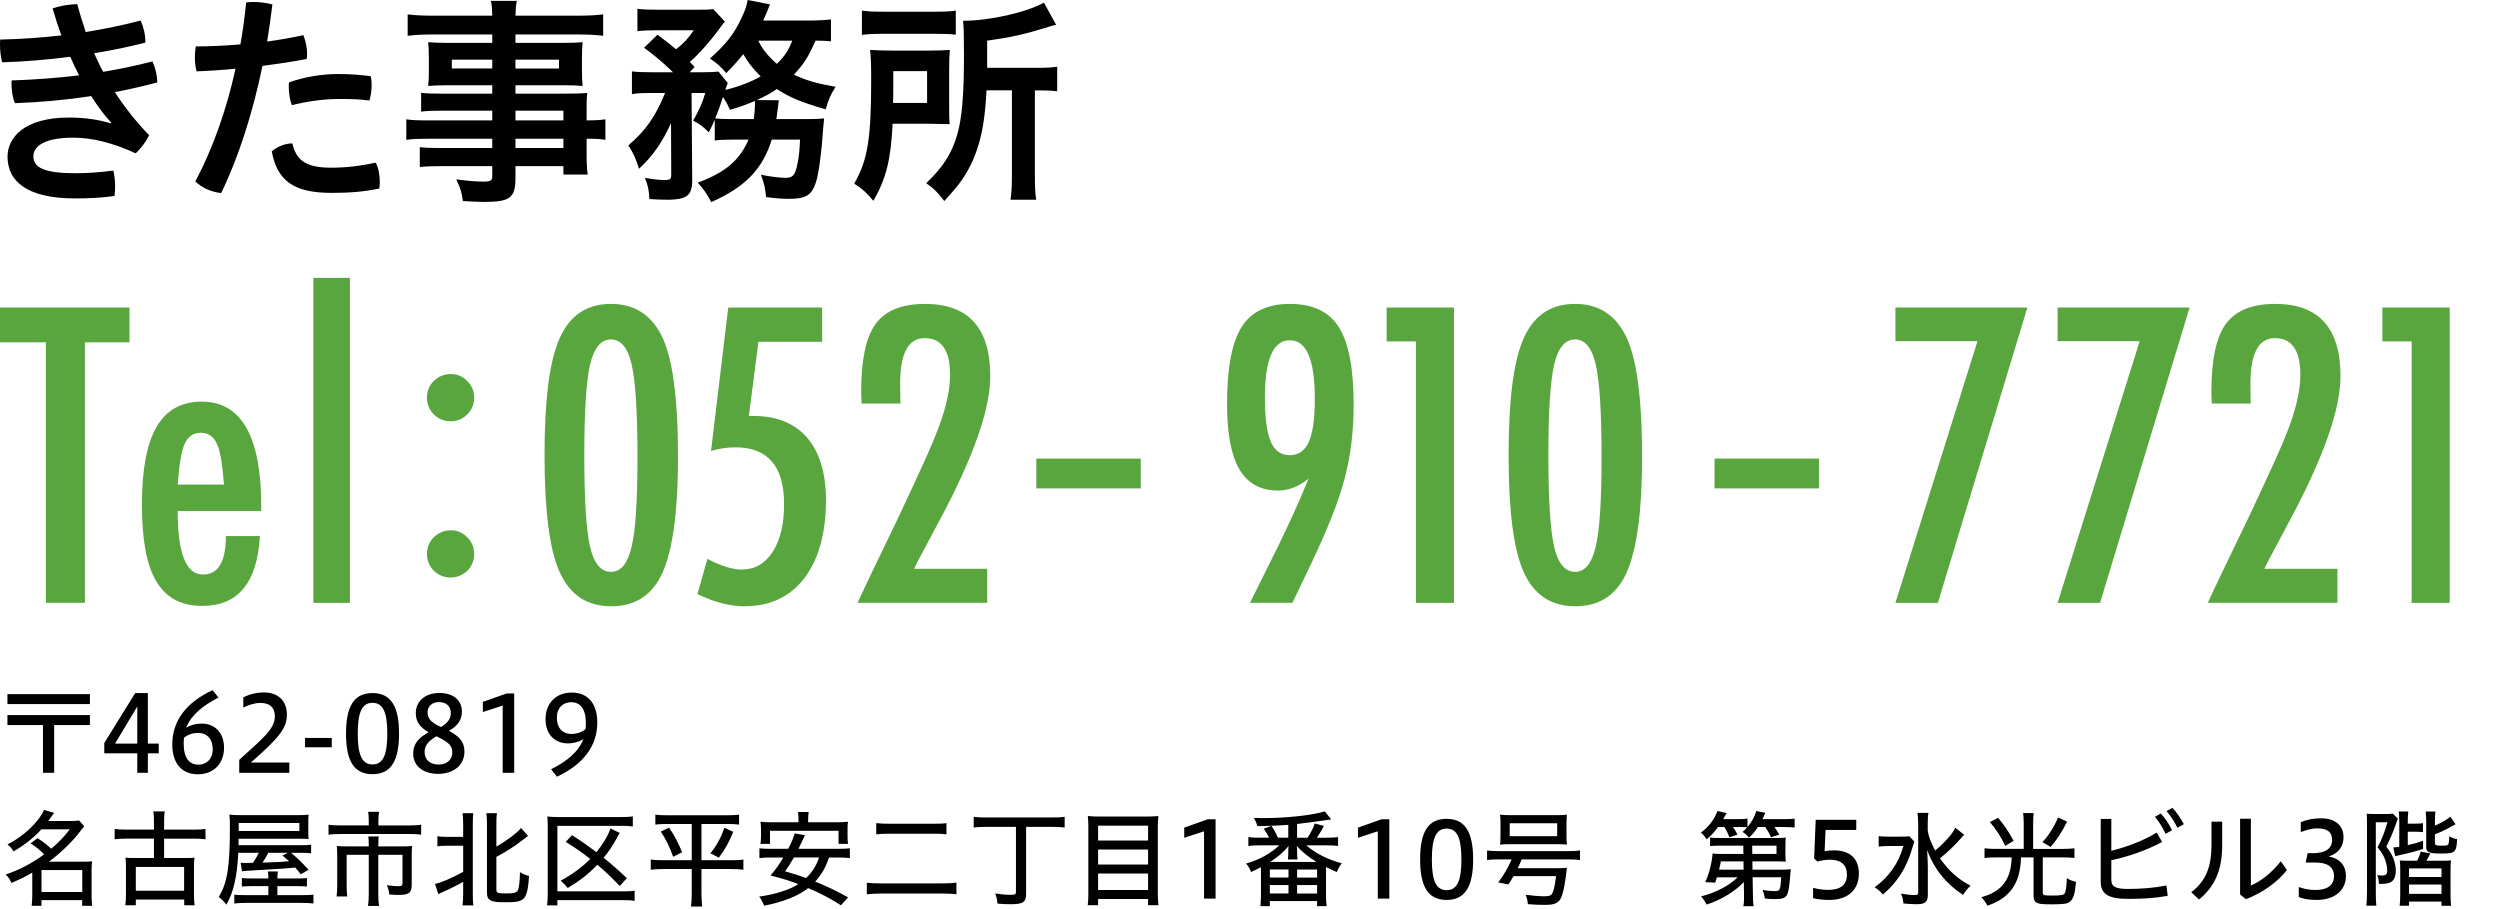
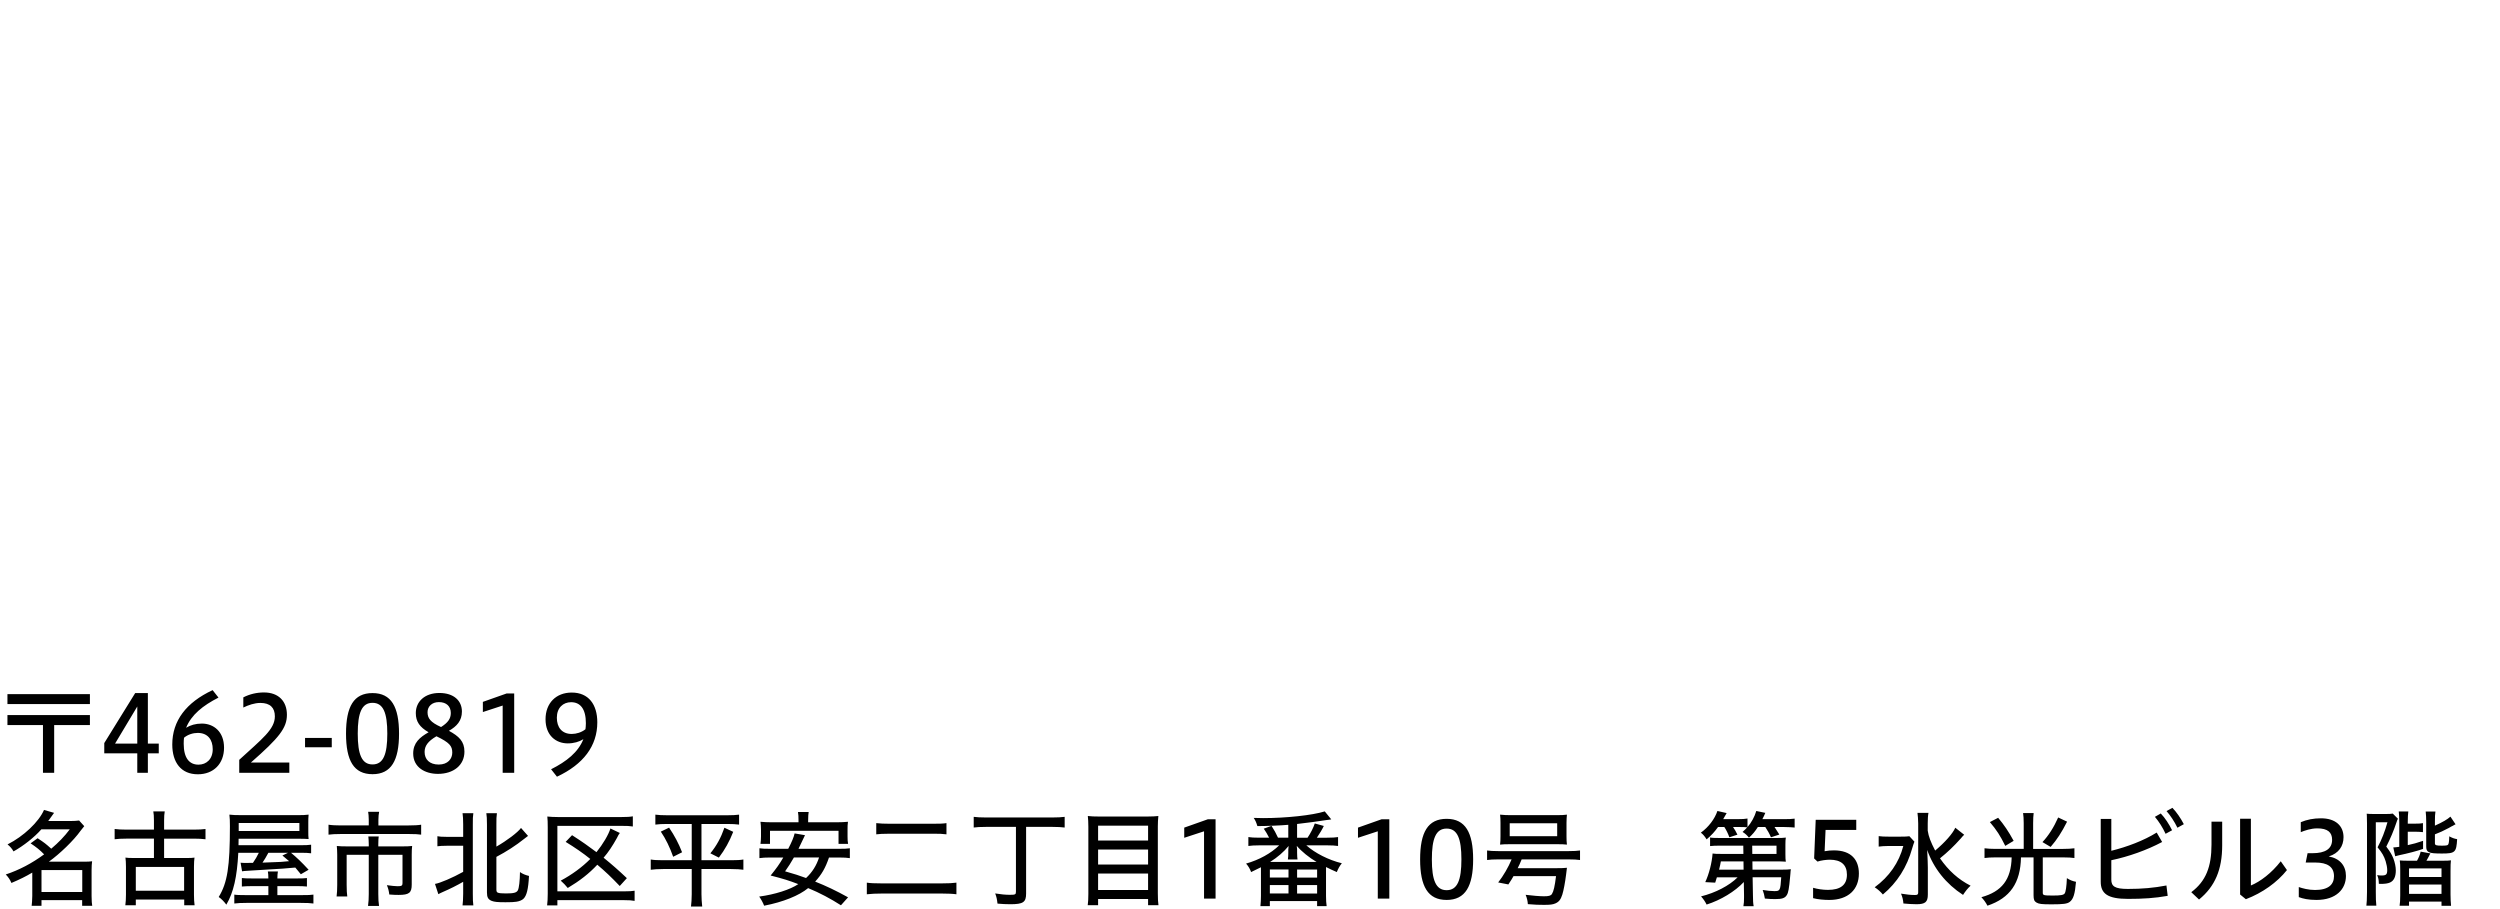
<svg xmlns="http://www.w3.org/2000/svg" width="668" height="243" viewBox="0 0 668 243">
-   <path d="M29.695 32.766c-1.832-2.01-3.602-4.37-5.314-7.087-6.612 1.006-13.636 1.655-20.425 1.89-.59-1.533-.886-3.48-.886-5.254 0-.296 0-.53.06-.826 5.786-.177 12.103-.65 18.004-1.356-.827-1.653-1.653-3.306-2.36-4.963C12.75 15.94 6.67 16.47.59 16.65.177 15.17 0 13.518 0 11.928c0-.474 0-.947.06-1.36 5.372-.117 10.862-.47 16.353-1.12-.886-2.363-1.653-4.724-2.362-7.203 1.83-.65 4.43-1.122 6.614-1.122.65 2.537 1.417 4.958 2.243 7.438 5.018-.825 9.976-1.828 14.64-3.066.77 1.534 1.3 3.717 1.3 5.607v.294c-4.43 1.122-9.033 2.067-13.697 2.836.77 1.653 1.535 3.363 2.42 4.958 4.605-.77 8.797-1.652 13.165-2.774.767 1.652 1.24 3.602 1.3 5.607-3.78 1.004-7.38 1.83-11.335 2.6 2.596 4.013 5.608 7.853 9.15 11.51-.944 1.893-2.067 3.368-3.602 4.844-5.902-2.774-11.63-4.192-16.646-4.192-8.383 0-10.685 2.655-10.685 4.958 0 3.013 2.833 4.547 11.275 4.547 3.07 0 6.494-.238 10.095-.708.294 1.237.473 2.77.473 4.247 0 .888-.06 1.77-.18 2.54-3.422.473-6.73.65-10.507.65-12.987 0-18.062-4.667-18.062-11.158 0-5.022 4.37-10.452 16.41-10.452 4.665 0 8.15.65 11.16 1.538l.115-.18zM65.77.65c.646-.06 1.296-.12 2.005-.12 1.653 0 3.425.238 5.018.65-.413 3.305-.886 6.614-1.416 9.92 3.482-.474 6.788-1.065 9.682-1.715.59 1.476 1.002 3.306 1.002 5.02 0 .474-.06.947-.12 1.358-3.6.707-7.673 1.3-11.805 1.83-2.598 12.514-6.317 24.264-11.04 34.003-2.597-.296-5.076-1.357-6.908-3.13 4.546-8.5 8.265-18.828 10.744-30.105-3.66.355-7.203.59-10.39.708-.354-1.237-.472-2.42-.472-3.66 0-.944.06-1.947.236-3.008 3.422 0 7.614-.177 11.924-.534.65-3.66 1.18-7.438 1.537-11.217zm35.713 48.055c0 .53-.058 1.12-.118 1.652-4.074.885-7.91 1.18-12.75 1.18-10.095 0-14.523-3.19-16-11.1 1.3-1.18 3.543-2.125 5.492-2.125 1.062 4.312 3.305 6.495 10.39 6.495 3.896 0 7.968-.473 11.866-1.356.766 1.3 1.12 3.307 1.12 5.255zM90.267 19.78c3.365 0 6.317.233 8.796.587.177.707.237 1.533.237 2.36 0 1.477-.237 3.014-.59 4.136-2.48-.357-5.018-.415-8.088-.415-4.072 0-8.383.592-12.634 1.652-.53-1.356-.827-3.186-.827-4.9 0-.41 0-.765.06-1.18 4.074-1.476 8.856-2.24 13.047-2.24zM131.533 29.576h-13.696c-2.066 0-3.778.062-5.313.238v-5.02c1.358.177 2.892.234 5.43.234h13.58v-2.24h-12.28c-2.006 0-3.482.057-4.84.176.118-1.18.176-2.42.176-3.897V15.29c0-1.592-.058-2.6-.177-4.013 1.536.115 2.775.177 4.958.177h12.164V9.21h-15.88c-2.834 0-4.665.118-6.73.353V3.836c1.83.238 3.777.357 7.142.357h15.468c-.06-2.068-.12-2.66-.355-3.955h6.906c-.236 1.295-.294 1.83-.354 3.955h16.235c3.422 0 5.312-.12 7.2-.357v5.727c-1.946-.234-4.014-.354-6.787-.354h-16.648v2.244h13.106c2.183 0 3.423-.062 4.84-.177-.118 1.3-.178 2.24-.178 4.012v3.777c0 1.772.06 2.656.177 3.897-1.24-.12-2.77-.177-4.604-.177h-13.34v2.24h12.986c3.424 0 4.603-.057 6.2-.176-.18 1.42-.18 2.245-.18 5.255v2.067c2.48 0 3.897-.12 5.02-.296v5.493c-1.418-.24-2.48-.298-5.02-.298v3.363c0 2.952.06 4.547.296 6.2h-6.494V44.39h-12.81v3.248c0 5.254-1.477 6.318-8.443 6.318-1.357 0-3.72-.12-5.608-.238-.296-2.302-.65-3.482-1.772-5.784 3.188.41 5.313.592 7.38.592 1.77 0 2.244-.296 2.244-1.418V44.39h-13.64c-2.595 0-4.012.062-5.724.238v-5.315c1.593.18 2.54.238 5.548.238h13.815v-2.478h-16.588c-3.308 0-4.9.06-6.376.297v-5.494c1.475.238 2.95.296 6.256.296h16.708v-2.596zM120.73 15.94V18.3h10.803V15.94H120.73zm17 2.363h11.632V15.94h-11.63v2.363zm12.812 13.87v-2.597h-12.81v2.598h12.81zm-12.81 7.38h12.81v-2.478h-12.81v2.48zM195.53 37.31c-2.244 0-3.308.062-4.546.238v-5.55c-.59 1.418-.827 1.83-1.594 3.362-1.596-1.59-2.303-2.125-4.19-3.13 1.415-2.416 2.538-4.838 3.245-7.378h-3.66l.178 23.438c0 1.83-.354 3.07-1.24 3.897-.826.765-2.598 1.18-5.373 1.18-1.297 0-3.07-.058-4.84-.177-.06-2.183-.355-3.544-1.18-5.67 2.36.416 4.073.593 5.193.593 1.536 0 1.832-.234 1.832-1.418l-.06-13.813c-2.243 5.02-4.9 8.855-8.56 12.222-.826-2.717-1.476-4.132-2.834-6.257 4.665-4.017 7.263-7.733 9.8-13.994h-4.072c-2.125 0-3.425.062-4.782.296v-6.082c1.417.177 2.833.238 5.195.238h5.785c-2.773-2.717-5.075-4.604-7.733-6.553l3.602-3.482c3.248 2.48 3.482 2.657 4.958 3.895 1.95-1.533 3.248-2.89 4.724-5.077H175.28c-2.006 0-3.482.062-4.958.238V2.36c1.593.18 2.892.238 5.43.238h9.92c2.948 0 3.658 0 4.897-.177l3.128 3.363c-.236.238-.707.827-1.3 1.653-2.478 3.424-5.843 7.264-8.087 9.094.532.588.71.765 1.3 1.354l-1.3 1.418h3.483c2.01 0 3.13-.062 4.19-.177l2.482 3.067c-.236.473-.355.888-.65 1.83 3.66-.885 6.67-2.064 9.446-3.602-2.007-2.007-3.483-3.836-4.663-5.962-1.477 1.83-2.242 2.718-4.545 5.078-1.3-1.596-2.54-2.714-4.37-3.897 4.31-3.78 6.673-6.79 8.62-11.217.825-1.77 1.12-2.598 1.475-4.428l5.963 1.18c-.12.354-.473 1.123-.826 2.068-.295.707-.53 1.237-1.003 2.244h11.985c2.716 0 4.604-.12 6.138-.296v5.844c-1.356-.115-2.42-.178-4.13-.178-1.89 4.31-3.07 6.2-5.786 9.094 3.423 1.592 6.14 2.36 11.156 3.244-1.417 2.245-1.83 3.248-2.656 6.023-6.316-1.83-9.682-3.187-13.047-5.432-1.594 1.123-2.893 1.83-5.37 2.952l5.902.058-.12.826c0 .24-.06.593-.116 1.005-.06.296-.06.415-.12.888-.116.826-.176 1.3-.293 2.302h8.206c2.537 0 3.48-.062 4.544-.177l-.236 2.48c-.473 6.905-1.18 12.16-1.948 14.58-1.18 3.483-2.656 4.43-7.2 4.43-1.653 0-3.485-.12-6.142-.474-.176-2.303-.473-3.544-1.358-5.965 2.657.533 4.96.825 6.673.825 1.83 0 2.48-.707 3.068-3.66.415-1.886.59-3.658.71-6.552h-7.556c-2.48 7.91-7.026 12.634-16.176 16.707-1.005-2.006-2.01-3.48-3.602-5.196 7.438-2.774 11.216-6.02 13.577-11.51h-4.48l-.002.006zm5.9-5.49c.18-1.595.298-2.95.298-4.37 0-.234 0-.234-.06-.473-2.184.945-3.423 1.42-6.61 2.364-.71-1.537-.946-2.006-1.89-3.424-.77 2.42-1.183 3.602-2.065 5.727 1.12.115 2.183.177 4.78.177h5.548zm1.184-20.96c1.062 2.246 2.716 4.253 4.958 6.2 2.125-2.066 3.012-3.424 4.132-6.2h-9.09zM253.622 28.516c0 2.536 0 3.186.117 4.662-.53 0-2.42-.058-5.61-.12h-9.62c-.474 9.625-1.713 14.64-5.138 20.605-1.77-2.183-3.012-3.247-5.135-4.604 3.6-6.143 4.545-12.046 4.545-27.628 0-3.897-.06-5.965-.296-8.09 1.948.118 3.365.176 6.14.176h9.386c2.658 0 4.015-.058 5.787-.177-.12 1.242-.178 3.015-.178 5.255v9.92zm-23.32-25.683c1.653.238 3.246.296 6.317.296h12.514c3.364 0 4.78-.06 6.257-.297V9.27c-1.475-.18-3.01-.237-6.02-.237h-13.106c-2.716 0-4.31.058-5.962.296V2.832zm17.415 24.68V19.01h-9.032v4.132c0 2.184 0 2.718-.06 4.37h9.092zm15.88-3.368c-.354 7.026-1.122 11.63-2.54 15.82-1.18 3.486-2.83 6.615-5.017 9.447-.886 1.123-1.77 2.126-3.72 4.31-1.594-2.126-2.773-3.364-4.84-4.782 4.487-4.25 6.79-7.852 8.266-12.868 1.297-4.37 1.83-10.804 1.83-21.37 0-5.43-.06-7.264-.237-9.15 7.083 0 16.94-2.245 21.605-4.844l3.248 5.904c-1.005.238-1.418.357-2.657.77-5.962 1.828-9.683 2.654-15.763 3.48v7.26h13.106c2.715 0 3.954-.057 5.606-.29v6.553c-1.535-.18-2.892-.24-5.135-.24h-.825V47.11c0 3.01.058 4.428.354 6.257h-6.85c.235-1.83.354-3.482.354-6.314V24.145h-6.787z" />
-   <path fill="#59A63F" d="M0 82.172h34.598v9.3H22.69v69.605H12.265V91.473H0v-9.3zM60.355 143.24h9.097c-.716 12.44-5.826 18.654-15.332 18.654-2.83 0-5.257-.53-7.283-1.584-2.028-1.057-3.705-2.69-5.034-4.906-1.33-2.217-2.31-5.026-2.938-8.432-.63-3.406-.945-7.464-.945-12.164 0-9.334 1.303-16.252 3.91-20.748 2.605-4.498 6.634-6.746 12.085-6.746 10.595 0 15.894 9.334 15.894 28.006v1.227H47.476c0 11.312 2.25 16.967 6.746 16.967 4.088 0 6.132-3.424 6.132-10.273zm-.51-13.746c-.41-5.553-1.042-9.198-1.892-10.938-.887-1.94-2.318-2.912-4.293-2.912-2.01 0-3.442.972-4.293 2.912-.853 1.737-1.482 5.385-1.89 10.938h12.367zM83.73 74.25h9.76v86.827h-9.76V74.25zM120.516 99.94c1.668 0 3.118.632 4.344 1.892 1.227 1.227 1.84 2.69 1.84 4.395 0 1.77-.613 3.27-1.84 4.498-1.226 1.23-2.708 1.84-4.446 1.84-1.772 0-3.27-.61-4.498-1.84-1.226-1.26-1.84-2.76-1.84-4.498 0-1.77.614-3.252 1.84-4.443 1.26-1.23 2.793-1.843 4.6-1.843zm0 41.753c1.668 0 3.118.632 4.344 1.896 1.227 1.233 1.84 2.72 1.84 4.466 0 1.743-.613 3.232-1.84 4.463-1.296 1.195-2.778 1.796-4.446 1.796-.887 0-1.712-.164-2.48-.485-.766-.324-1.44-.77-2.018-1.335-.58-.565-1.03-1.23-1.354-2-.325-.77-.485-1.6-.485-2.49 0-1.743.613-3.23 1.84-4.464 1.26-1.23 2.792-1.847 4.6-1.847zM181.167 122.236c0 14.176-1.363 24.396-4.09 30.664-2.69 6.062-7.274 9.097-13.746 9.097-6.473 0-11.072-3.048-13.797-9.147-2.692-5.93-4.037-16.336-4.037-31.226s1.345-25.296 4.037-31.226c2.69-6.133 7.273-9.197 13.747-9.197 5.996 0 10.425 2.69 13.288 8.075 3.066 5.69 4.6 16.678 4.6 32.96zm-10.834 0c0-11.926-.51-20.168-1.528-24.733-1.02-4.53-2.87-6.797-5.55-6.797-2.683 0-4.548 2.248-5.602 6.745-1.02 4.5-1.528 12.59-1.528 24.276 0 11.684.51 19.795 1.528 24.325 1.053 4.497 2.918 6.745 5.602 6.745 2.648 0 4.48-2.23 5.5-6.692 1.052-4.26 1.578-12.212 1.578-23.867zM194.585 82.172h25.093v9.148h-17.02l-2.554 19.826h1.277c3.1 0 5.853.494 8.255 1.482 2.402.99 4.42 2.436 6.056 4.344 1.637 1.91 2.88 4.26 3.73 7.053s1.28 5.98 1.28 9.56c0 8.856-1.927 15.823-5.776 20.9-3.852 5.01-9.2 7.513-16.047 7.513-3.852 0-8.023-1.092-12.52-3.27l2.656-9.403c3.645 1.908 6.695 2.86 9.148 2.86 3.476 0 6.235-1.564 8.28-4.702 2.043-3.168 3.065-7.428 3.065-12.774 0-10.12-4.344-15.18-13.032-15.18-2.146 0-4.31.324-6.49.972l4.602-38.33zM240.63 107.826h-10.425l-.102-3.117c0-8.62 1.294-14.687 3.884-18.192 2.622-3.545 7.018-5.314 13.185-5.314 11.617 0 17.427 6.44 17.427 19.314 0 8.688-4.345 21.21-13.032 37.562l-6.286 11.805-.307.613c-.172.34-.41.836-.716 1.482h19.52v9.097h-34.648c.58-1.296 1.79-3.866 3.63-7.718 1.84-3.854 4.343-9.046 7.512-15.587 2.69-5.726 4.938-10.58 6.745-14.564 1.805-3.987 3.168-7.26 4.088-9.813 1.84-5.108 2.76-9.52 2.76-13.234 0-6.54-2.268-9.81-6.797-9.81-4.36 0-6.54 4.054-6.54 12.16l.05 4.496.05.816zM276.906 122.53h27.903v7.972h-27.904v-7.973z" />
  <g fill="#59A63F">
-     <path d="M345.338 161.077h-11.345l7.614-15.33c1.36-2.794 2.716-5.667 4.062-8.612 1.345-2.945 2.664-6.02 3.96-9.225-2.625 2.113-5.333 3.168-8.126 3.168-4.668 0-8.108-1.883-10.323-5.646-2.214-3.763-3.32-9.615-3.32-17.555 0-9.538 1.294-16.372 3.884-20.49 2.588-4.12 6.9-6.186 12.93-6.186 6.1 0 10.458 2.077 13.083 6.235 2.622 4.156 3.936 11.07 3.936 20.748 0 7.152-.816 13.766-2.453 19.828-.783 2.998-1.908 6.345-3.37 10.044-1.468 3.695-3.29 7.844-5.47 12.44l-4.142 8.64-.92 1.943zm5.98-54.58c0-10.394-2.232-15.586-6.694-15.586-4.43 0-6.644 5.13-6.644 15.383 0 5.385.518 9.282 1.56 11.703 1.036 2.42 2.73 3.628 5.084 3.628 2.35 0 4.054-1.2 5.11-3.603 1.054-2.4 1.584-6.24 1.584-11.523zM370.514 82.172h17.988v78.905h-10.17v-69.86h-7.818v-9.045zM438.77 122.236c0 14.176-1.362 24.396-4.09 30.664-2.69 6.062-7.272 9.097-13.746 9.097-6.475 0-11.074-3.048-13.8-9.147-2.69-5.93-4.036-16.336-4.036-31.226s1.346-25.296 4.037-31.226c2.69-6.133 7.273-9.197 13.747-9.197 5.996 0 10.426 2.69 13.287 8.075 3.066 5.69 4.6 16.678 4.6 32.96zm-10.835 0c0-11.926-.51-20.168-1.525-24.733-1.02-4.53-2.87-6.797-5.552-6.797-2.684 0-4.55 2.248-5.603 6.745-1.02 4.5-1.526 12.59-1.526 24.276 0 11.684.507 19.795 1.525 24.325 1.054 4.497 2.92 6.745 5.603 6.745 2.647 0 4.48-2.23 5.498-6.692 1.052-4.26 1.58-12.212 1.58-23.867z" />
-   </g>
-   <path fill="#59A63F" d="M458.124 122.53h27.903v7.972h-27.903v-7.973z" />
+     </g>
  <g fill="#59A63F">
-     <path d="M506.457 82.172h35.262l-23.917 78.905h-11.346l21.924-69.91h-21.923V82.17zM549.794 82.172h35.263l-23.917 78.905h-11.346l21.925-69.91h-21.926V82.17zM601.41 107.826h-10.424l-.104-3.117c0-8.62 1.295-14.687 3.886-18.192 2.622-3.545 7.018-5.314 13.186-5.314 11.617 0 17.427 6.44 17.427 19.314 0 8.688-4.344 21.21-13.03 37.562l-6.284 11.805c-.035.07-.14.274-.31.613-.17.34-.407.836-.715 1.482h19.522v9.097h-34.647c.578-1.296 1.788-3.866 3.628-7.718 1.84-3.854 4.344-9.046 7.514-15.587 2.69-5.726 4.938-10.58 6.745-14.564 1.806-3.987 3.17-7.26 4.09-9.813 1.84-5.108 2.76-9.52 2.76-13.234 0-6.54-2.27-9.81-6.798-9.81-4.36 0-6.54 4.054-6.54 12.16l.05 4.496.047.816zM636.573 82.172h17.99v78.905h-10.17v-69.86h-7.82v-9.045z" />
-   </g>
+     </g>
  <g>
    <path d="M24.024 185.472v2.66H1.988v-2.66h22.036zm-22.036 8.26v-2.66h22.036v2.66h-9.548V206.5H11.48v-12.768H1.988zM36.68 206.5v-5.208h-8.82v-2.744l8.26-13.355h3.388v13.496h2.912v2.603h-2.912v5.208H36.68zm0-7.812v-9.912l-5.936 9.912h5.936zM58.38 186.396c-4.172 2.128-7.252 4.592-8.652 8.063 1.148-.7 2.548-1.12 4.2-1.12 3.136 0 5.936 2.127 5.936 6.44 0 4.283-2.8 7.11-7 7.11-4.508 0-6.832-3.19-6.832-7.95 0-6.33 3.696-11.23 10.78-14.533l1.568 1.99zm-9.296 12.32c0 3.81 1.484 5.6 3.948 5.6 2.128 0 3.808-1.483 3.808-4.115 0-2.547-1.316-4.367-4.004-4.367-1.232 0-2.632.42-3.668 1.288-.056.476-.084.952-.084 1.596zM63.923 206.5v-3.472c6.132-5.628 9.52-8.148 9.52-11.62 0-2.296-1.26-3.584-3.864-3.584-1.597 0-3.165.56-4.565 1.23v-2.715c1.736-.897 3.64-1.316 5.516-1.316 3.95 0 6.133 2.407 6.133 5.964 0 3.5-2.016 6.104-9.632 12.768h10.277v2.744H63.923zM81.507 197.176h7.14v2.492h-7.14v-2.492zM106.623 196.028c0 7.14-2.072 10.836-7.083 10.836-5.012 0-7.084-3.612-7.084-10.836 0-7.252 2.072-10.836 7.084-10.836 5.01 0 7.083 3.668 7.083 10.836zm-11.032 0c0 5.544 1.065 8.23 3.95 8.23 2.883 0 3.947-2.687 3.947-8.23s-1.064-8.232-3.948-8.232c-2.885 0-3.95 2.688-3.95 8.232zM111.103 190.54c0-3.108 2.436-5.376 6.3-5.376 3.892 0 6.02 2.1 6.02 4.956 0 2.492-1.4 3.976-3.472 5.152 2.66 1.456 4.145 2.8 4.145 5.57 0 3.613-2.912 5.938-7.084 5.938-3.387 0-6.607-1.708-6.607-5.433 0-2.855 1.736-4.34 4.116-5.684-2.38-1.37-3.417-2.855-3.417-5.123zm2.352 10.388c0 1.96 1.288 3.36 3.78 3.36 2.436 0 3.612-1.54 3.612-3.192 0-1.792-.756-2.688-4.228-4.367-2.298 1.342-3.165 2.602-3.165 4.198zm7-10.416c0-1.764-1.148-2.912-3.192-2.912-1.876 0-3.024 1.204-3.024 2.688 0 1.596.727 2.688 3.61 3.976 1.793-1.148 2.605-2.184 2.605-3.752zM134.314 206.5v-17.976l-5.292 1.735v-2.717l6.328-2.24h2.044V206.5h-3.08zM147.25 205.548c4.172-2.1 7.252-4.563 8.624-8.036-1.12.7-2.548 1.12-4.172 1.12-3.164 0-5.936-2.128-5.936-6.44 0-4.31 2.8-7.14 7-7.14 4.508 0 6.832 3.192 6.832 7.952 0 6.328-3.724 11.23-10.78 14.532l-1.568-1.988zm9.296-12.32c0-3.808-1.484-5.6-3.948-5.6-2.128 0-3.808 1.484-3.808 4.145 0 2.548 1.316 4.34 3.976 4.34 1.232 0 2.632-.42 3.668-1.26.056-.45.112-.953.112-1.624zM10.052 223.972c1.96 1.316 2.072 1.4 3.64 2.8 1.932-1.624 3.556-3.304 4.956-5.18H11.06c-1.904 2.156-4.76 4.396-7.448 5.908-.364-.672-.868-1.288-1.596-1.876 4.256-2.128 8.372-6.02 9.744-9.212l2.688.783c-.728 1.036-.952 1.372-1.568 2.185h5.796c1.036 0 1.904-.057 2.464-.14l1.372 1.512c-.336.392-.336.42-.98 1.23-1.848 2.605-5.572 6.19-8.484 8.262h9.38c1.092 0 1.54-.028 2.184-.112-.084.532-.14 1.456-.14 2.38v6.916c.028 1.344.056 2.072.168 2.604h-2.688v-1.512H11.088v1.512H8.456c.084-.672.14-1.4.168-2.632v-6.244c-1.736 1.036-3.276 1.792-5.572 2.772-.364-.868-.812-1.54-1.512-2.27 3.556-1.175 7.028-2.994 10.248-5.375-1.176-1.203-2.016-1.876-3.612-2.94l1.876-1.37zm1.036 14.364H21.98v-5.853H11.088v5.853zM41.132 219.268c0-1.204-.056-1.82-.168-2.464h3.052c-.112.616-.168 1.4-.168 2.464v2.408H51.8c1.176 0 2.408-.056 3.108-.168v2.744c-.728-.112-2.044-.168-3.108-.168h-7.952v5.18h5.824c1.232 0 1.736-.028 2.296-.112-.084.56-.14 1.484-.14 2.437v7.475c0 1.008.056 2.185.168 2.828h-2.772v-1.54H36.288v1.54h-2.8c.112-.756.168-1.792.168-2.828v-7.476c0-1.093-.056-1.793-.14-2.438.56.084 1.12.112 2.296.112h5.32v-5.18H33.74c-1.12 0-2.436.056-3.108.168v-2.744c.7.112 1.932.168 3.108.168h7.392v-2.408zM36.288 238h12.908v-6.356H36.288V238zM63.672 227.863c-.336 6.47-1.26 10.557-3.192 13.86-.672-.896-1.372-1.596-2.044-2.044 2.324-3.78 2.996-8.093 2.996-18.93 0-1.37-.028-2.21-.14-3.08.812.113 1.82.14 3.472.14H79.52c1.288 0 2.156-.026 2.94-.14-.084.925-.084 1.205-.084 2.073v2.575c0 .812 0 1.177.084 1.876-.868-.056-1.372-.084-2.856-.084H63.756c0 .477 0 1.064-.028 1.736h16.24c1.708 0 2.436-.028 3.164-.14v2.296c-.728-.112-1.484-.14-2.996-.14h-2.38c1.512 1.26 2.8 2.464 4.704 4.535l-2.072 1.204c-.756-.895-.84-1.007-1.484-1.79-3.08.28-3.78.335-6.916.503l-5.488.336c-1.288.083-1.428.083-1.82.167l-.392-2.296c.588.058.672.058 1.036.058h.252l2.016-.028c.616-.896 1.12-1.736 1.568-2.688h-5.488zm15.568 6.86c1.596 0 2.156-.027 2.772-.11v2.268c-.7-.083-1.652-.11-2.8-.11h-5.096v2.407h6.272c1.96 0 2.66-.028 3.36-.14v2.38c-.756-.112-1.68-.168-3.612-.168H66.024c-1.428 0-2.688.055-3.416.167v-2.38c.532.11 1.512.14 3.22.14h5.88v-2.408H67.48c-1.176 0-2.24.055-2.856.11v-2.268c.7.084 1.26.112 2.884.112h4.2c0-.896-.056-1.4-.14-1.876h2.688c-.084.532-.14 1.008-.14 1.876h5.124zm.756-12.683v-2.128H63.784v2.128h16.212zm-8.288 5.823c-.588 1.12-1.036 1.85-1.568 2.633 2.38-.084 4.004-.14 4.928-.196 1.512-.112 1.54-.14 2.184-.196-.532-.476-.84-.728-1.792-1.512l1.512-.73h-5.264zM98.532 219.07c0-.866-.084-1.79-.168-2.154h2.94c-.112.504-.196 1.344-.196 2.155v1.485h8.092c1.372 0 2.576-.056 3.332-.196v2.66c-.7-.113-1.624-.17-3.248-.17H91.028c-1.176 0-2.576.057-3.248.17v-2.66c.84.14 2.016.195 3.304.195h7.448v-1.484zm0 6.497c0-.812-.056-1.483-.112-2.07h2.772c-.056.335-.112 1.062-.112 2.1v.56h6.412c1.148 0 1.932-.028 2.632-.112-.084.616-.112 1.372-.112 2.323v7.98c0 2.212-.7 2.77-3.5 2.77-.812 0-1.064 0-2.492-.11-.14-1.036-.252-1.512-.644-2.492 1.232.168 2.24.28 2.828.28 1.092 0 1.344-.14 1.344-.812v-7.588h-6.468v10.472c0 1.288.056 2.297.196 3.192h-2.94c.14-.98.196-1.96.196-3.192v-10.472h-5.908v8.036c0 1.428.056 2.324.168 3.108h-2.856c.112-.84.168-1.904.168-3.108v-8.064c0-.783-.056-1.707-.112-2.323.7.084 1.624.11 2.744.11h5.796v-.588zM119.392 225.987c-1.232 0-1.848.057-2.52.14v-2.687c.56.112 1.204.168 2.52.168h4.368v-3.304c0-1.316-.056-2.324-.168-3.024h2.884c-.112.673-.168 1.708-.14 3.024v18.48c0 1.428.028 2.436.14 3.136h-2.884c.112-.7.14-1.736.168-3.164v-3.137c-1.652.95-3.472 1.876-5.488 2.743-.364.168-.868.393-1.148.56l-.896-2.743c1.26-.168 4.788-1.68 7.532-3.22v-6.973h-4.368zm13.244 11.704c0 .505.112.73.42.84.336.142 1.064.197 2.128.197 2.1 0 2.828-.196 3.192-.84.308-.616.532-2.492.56-4.872.728.504 1.4.784 2.408 1.036-.168 3.473-.616 5.32-1.512 6.133-.364.336-1.064.644-1.848.756-.588.11-1.484.14-2.912.14-2.128 0-2.968-.084-3.696-.364-.952-.393-1.26-.952-1.26-2.24v-18.172c0-1.456-.056-2.324-.168-3.024h2.828c-.112.784-.168 1.736-.14 3.024v5.908c2.772-1.568 5.74-3.81 6.58-4.984l1.876 2.128c-.252.168-.476.336-.952.73-2.352 1.875-4.844 3.47-7.504 4.87v8.735zM169.568 240.716c-.728-.14-1.456-.196-2.884-.196h-17.752v1.4h-2.744c.112-.952.168-1.82.168-3.108V221.06c0-1.176-.028-2.184-.112-2.884.7.084 1.848.14 2.94.14h16.772c1.512 0 2.408-.056 3.136-.195v2.717c-.868-.14-1.596-.168-3.108-.168h-17.052v17.5h17.724c1.512 0 2.268-.058 2.912-.17v2.716zm-3.976-3.977c-2.296-2.408-3.836-3.864-5.992-5.685-2.184 2.352-4.704 4.312-7.896 6.216-.476-.615-1.26-1.427-1.876-1.96 2.94-1.567 5.74-3.61 7.896-5.795-1.904-1.54-4.144-3.08-6.58-4.563l1.708-1.792c2.912 1.876 4.228 2.827 6.524 4.535 1.708-2.1 3.248-4.704 3.724-6.327l2.52 1.203c-.168.226-.308.45-.364.533-.056.112-.224.42-.448.868-1.12 2.017-2.24 3.725-3.528 5.21 2.212 1.79 4.032 3.387 6.216 5.46l-1.904 2.1zM178.276 220.164c-1.316 0-2.352.056-3.164.168v-2.66c.784.112 1.82.168 3.22.168h15.932c1.4 0 2.436-.056 3.22-.168v2.66c-.756-.112-1.932-.168-3.164-.168h-6.888v9.688h8.064c1.344 0 2.436-.056 3.136-.196v2.744c-.672-.11-1.792-.195-3.276-.195h-7.924v6.72c0 .98.084 2.408.196 3.304h-2.996c.112-.897.196-2.045.196-3.305v-6.72h-7.644c-1.316 0-2.52.084-3.304.195v-2.744c.784.14 1.708.196 3.248.196h7.7v-9.688h-6.552zm.504.98c1.428 2.1 2.576 4.256 3.472 6.58l-2.38 1.204c-.896-2.548-1.988-4.788-3.304-6.72l2.212-1.064zm17.136 1.12c-1.008 2.576-2.24 4.788-3.836 6.888l-2.268-1.147c1.652-2.017 2.828-4.172 3.752-6.832l2.352 1.09zM221.508 229.124c-.952 2.8-1.96 4.535-3.696 6.44 2.856 1.12 5.712 2.49 8.792 4.2l-1.904 2.127c-2.716-1.735-5.628-3.303-8.764-4.59-2.408 1.987-6.664 3.723-11.76 4.703-.28-.756-.812-1.736-1.316-2.437 4.2-.56 8.316-1.876 10.444-3.332-2.66-1.008-3.808-1.372-7.392-2.296 1.568-1.932 2.38-3.08 3.388-4.815h-3.472c-1.232 0-2.212.056-2.912.168v-2.63c.7.11 1.428.14 2.912.14h4.788c.952-1.82 1.512-3.193 1.708-4.117l2.772.477c-.252.56-.448.98-1.736 3.64h10.808c1.428 0 2.212-.028 2.912-.14v2.632c-.756-.112-1.54-.168-2.912-.168h-2.66zm-8.148-9.97c0-.923-.028-1.566-.14-2.183h2.856c-.084.45-.14 1.233-.14 2.157v.588h7.56c1.176 0 2.296-.056 3.08-.14-.084.56-.14 1.483-.112 2.1v1.848c0 .672.028 1.456.14 1.96h-2.548v-3.5h-18.312v3.5h-2.548c.084-.504.14-1.288.14-1.987v-1.82c0-.7-.056-1.596-.14-2.1.784.084 1.932.14 3.08.14h7.084v-.56zm-1.232 9.97c-.924 1.596-1.316 2.212-2.352 3.695 2.464.7 3.892 1.147 5.6 1.79 1.68-1.566 2.8-3.387 3.472-5.486h-6.72zM255.556 238.95c-1.008-.14-2.408-.194-3.836-.194h-16.156c-1.372 0-2.828.056-3.948.195v-3.106c.896.14 2.044.196 3.892.196h16.156c1.764 0 2.828-.057 3.892-.196v3.107zm-21.42-19.01c.924.11 2.156.167 3.668.167h11.368c1.82 0 2.8-.027 3.724-.168v2.995c-1.064-.14-1.876-.168-3.724-.168h-11.34c-2.072.028-2.856.056-3.696.168v-2.996zM263.396 220.947c-1.568 0-2.268.057-3.22.168v-2.855c.812.112 1.876.168 3.192.168h17.892c1.316 0 2.352-.056 3.22-.168v2.855c-.896-.11-1.792-.168-3.22-.168h-7.084v17.81c0 2.323-.784 2.854-4.228 2.854-1.176 0-2.184-.055-3.416-.167-.14-1.23-.252-1.735-.616-2.716 1.512.252 2.8.364 3.92.364 1.456 0 1.624-.083 1.624-.84v-17.304h-8.064zM306.6 218.176c1.288 0 2.184-.056 2.912-.14-.084.84-.14 1.792-.14 2.716V238.7c0 1.428.056 2.38.168 3.163h-2.772v-1.65h-13.356v1.65h-2.772c.112-.756.168-1.708.168-2.996V220.89c0-1.09-.056-2.1-.14-2.854.84.11 1.764.14 2.996.14H306.6zm.168 6.412v-3.977h-13.356v3.978h13.356zM293.412 231h13.356v-4.004h-13.356V231zm0 6.804h13.356v-4.396h-13.356v4.396zM321.72 240.1v-17.976l-5.292 1.735v-2.717l6.328-2.24h2.044V240.1h-3.08zM354.62 223.832c1.315 0 2.352-.057 2.91-.168v2.38c-.727-.112-1.68-.168-2.91-.168h-5.572c2.324 2.07 5.937 3.92 9.492 4.788-.59.728-.98 1.428-1.345 2.352-1.176-.504-1.764-.784-2.883-1.344V239.372c0 1.092.055 2.044.168 2.743h-2.55v-1.344h-12.626v1.345h-2.52c.083-.644.14-1.903.14-2.743v-6.692-.952c-.868.448-1.4.7-2.633 1.288-.25-.784-.755-1.624-1.343-2.268 3.472-.98 6.636-2.717 8.848-4.872h-5.32c-1.204 0-2.21.056-2.912.168v-2.38c.588.11 1.652.168 2.913.168h2.63c-.446-.896-.95-1.736-1.427-2.408l2.07-.756c.73 1.147 1.177 1.932 1.737 3.164h2.744v-3.444c-1.68.168-6.44.364-8.26.336-.308-1.008-.504-1.456-.98-2.184 1.204.027 1.793.056 2.493.056 6.188 0 13.188-.756 16.492-1.792l1.735 2.128c-.168.028-.252.056-.308.056l-.393.057c-.112 0-.337.027-.673.084-2.268.363-4.872.7-7.756 1.035v3.668h2.8c.785-1.148 1.514-2.576 1.934-3.81l2.408.673c-.42.896-1.064 1.96-1.85 3.137h2.748zm-15.315 10.64h4.983v-2.156h-4.983v2.156zm0 4.256h4.983v-2.24h-4.983v2.24zm12.46-8.428c-1.96-1.148-4.005-2.8-5.265-4.284l.027.42.057.336v1.065c0 .756.057 1.596.11 1.82h-2.574c.084-.56.112-1.148.112-1.793v-.812c0-.28.027-.477.084-1.008-1.205 1.512-3.024 3.08-4.928 4.256h12.376zm-5.18 4.2h5.347v-2.156h-5.348v2.156zm0 4.256h5.347v-2.27h-5.348v2.27zM368.145 240.1v-17.976l-5.293 1.735v-2.717l6.328-2.24h2.045V240.1h-3.08zM393.623 229.628c0 7.14-2.07 10.836-7.083 10.836s-7.084-3.612-7.084-10.836c0-7.252 2.07-10.836 7.084-10.836 5.012 0 7.083 3.668 7.083 10.836zm-11.03 0c0 5.544 1.063 8.23 3.947 8.23s3.948-2.687 3.948-8.23-1.064-8.232-3.948-8.232-3.948 2.688-3.948 8.232zM400.37 229.628c-1.315 0-2.35.056-3.022.168v-2.548c.588.11 1.82.168 3.05.168h18.706c1.26 0 2.49-.057 3.08-.168v2.548c-.7-.112-1.736-.168-3.08-.168h-12.517c-.364.924-.672 1.596-1.063 2.352h10.22c1.512 0 2.24-.028 2.94-.112-.085.532-.14 1.148-.225 1.82-.253 2.044-.673 4.312-1.01 5.348-.42 1.316-.895 1.933-1.847 2.353-.7.307-1.4.39-3.053.39-1.456 0-2.352-.026-4.312-.194-.027-.757-.252-1.708-.588-2.492 1.765.224 3.78.392 4.873.392 1.315 0 1.848-.14 2.155-.616.448-.7.757-2.044 1.093-4.76h-11.368c-.392.73-.644 1.092-1.37 2.212l-2.718-.53c1.4-1.793 2.744-4.117 3.584-6.16h-3.527zm.562-9.773c0-.812-.03-1.624-.113-2.184.98.113 1.848.14 3.107.14h11.647c1.597 0 2.465-.026 3.11-.14-.058.477-.114 1.43-.114 2.185v3.612c0 .812.028 1.652.113 2.212-.7-.085-1.4-.113-2.857-.113h-12.123c-1.428 0-2.184.028-2.885.112.084-.645.113-1.29.113-2.213v-3.612zm2.463.113v3.472h12.685v-3.472h-12.685zM459.06 220.976c-.925 1.288-1.708 2.156-3.052 3.304-.504-.812-.924-1.315-1.54-1.792 2.07-1.483 3.724-3.695 4.423-5.796l2.466.56c-.393.73-.56 1.01-.924 1.625h3.808c1.26 0 2.128-.057 2.688-.168v2.295c1.035-1.204 1.903-2.772 2.352-4.312l2.408.504c-.28.673-.393.925-.784 1.68h5.655c1.315 0 2.212-.027 2.968-.14v2.38c-.756-.084-1.54-.11-2.885-.14h-2.49c.475.7.978 1.484 1.287 2.016l-2.24.73c-.42-.98-.924-1.877-1.512-2.745H469.7c-.756 1.204-1.428 1.988-2.38 2.856-.504-.645-.98-1.093-1.708-1.54.672-.616.868-.812 1.26-1.232-.42-.056-1.232-.084-2.156-.084h-1.65c.475.7.755 1.176 1.175 2.044l-2.154.7c-.336-.952-.87-2.044-1.345-2.744h-1.68zm6.887 14.7c-2.352 2.52-6.188 4.844-9.94 6.02-.42-.84-.868-1.483-1.483-2.184 3.836-.952 7.53-2.856 9.77-5.096h-5.542c-.14.53-.197.672-.45 1.428l-2.658-.14c1.008-2.13 1.792-5.236 1.96-7.645.392.083 1.232.11 2.604.11h5.63l-.03-2.21h-6.3c-1.036 0-1.903.026-2.575.11v-2.296c.504.112 1.287.14 2.576.14h15.09c1.4 0 1.875-.027 2.576-.11-.084.42-.112 1.035-.112 1.875v2.603c0 .925.028 1.513.112 1.96-.756-.056-1.54-.084-2.576-.084h-6.356l.028 2.212h7.95c.926 0 1.82-.028 2.298-.112-.028.28-.057.42-.084.616 0 .11 0 .252-.028.447l-.084.925c-.28 3.164-.476 4.283-.896 4.928-.504.812-1.26 1.063-3.08 1.063-.868 0-1.71-.028-2.772-.14-.112-.813-.336-1.625-.588-2.297 1.147.196 2.353.308 3.108.308 1.54 0 1.623-.14 1.848-3.694H468.3l.083 4.703c0 1.428.057 2.323.196 3.023h-2.744c.14-.784.168-1.288.168-2.324v-.7l-.057-3.444zm-6.132-5.517c-.14.81-.196 1.035-.476 2.212h6.55l-.027-2.213h-6.048zm14.87-1.988v-2.212h-6.497l.027 2.212h6.47zM484.455 237.216c1.176.336 2.576.56 3.977.56 3.275 0 5.067-1.26 5.067-4.06 0-2.66-1.598-4.004-4.564-4.004-.896 0-2.297.168-3.305.504l-.895-.84.42-10.332h10.837v2.716h-8.204l-.252 5.684c.84-.168 1.736-.224 2.492-.224 4.592 0 6.664 2.492 6.664 6.188 0 4.2-2.772 7.057-7.924 7.057-1.373 0-3.024-.14-4.312-.477v-2.772zM511.53 224.896c-.196.504-.308.812-.587 1.765-1.4 5.04-4.033 9.185-7.84 12.35-.673-.785-1.29-1.345-2.185-1.934 3.864-2.827 6.495-6.58 7.644-11.03h-3.892c-.952 0-2.212.083-2.688.167v-2.8c.645.11 1.54.14 2.8.14h2.913c1.26 0 2.043-.028 2.49-.112l1.346 1.456zm13.3-1.848l-.447.448c-.057.056-.196.224-.448.53-1.933 2.157-3.5 3.642-5.57 5.32 2.294 3.305 4.927 5.657 8.175 7.31-.785.728-1.344 1.428-2.017 2.463-4.536-2.94-7.868-7.112-9.575-12.013.11 2.604.168 3.64.168 4.732v7.194c0 1.988-.7 2.576-3.024 2.576-1.01 0-2.353-.084-3.5-.195-.084-.98-.252-1.708-.644-2.633 1.54.252 2.63.364 3.752.364.672 0 .84-.14.84-.728v-18.396c-.028-1.092-.084-2.128-.196-2.828h2.94c-.14.673-.197 1.792-.197 2.828v1.933c.225 1.54.812 3.08 1.988 5.32 2.633-2.213 4.705-4.564 5.377-6.105l2.378 1.878zM540.734 219.912c0-1.093-.056-1.96-.168-2.66h2.828c-.084.588-.14 1.624-.14 2.66v6.916h8.008c1.204 0 2.185-.057 3.024-.168v2.604c-.756-.112-1.652-.168-2.996-.168h-5.46v9.436c0 .7.252.757 2.743.757 2.072 0 2.8-.142 3.108-.562.28-.392.506-1.848.59-4.088.783.504 1.54.812 2.436.98-.28 3.275-.7 4.592-1.652 5.348-.672.532-1.736.672-4.844.672-2.633 0-3.39-.084-4.06-.476-.59-.337-.784-.812-.784-1.933v-10.135h-3.36c-.14 6.832-2.912 10.864-8.96 12.908-.447-.868-.98-1.597-1.624-2.27 5.487-1.51 7.952-4.73 8.092-10.64h-4.284c-1.26 0-2.127.057-2.968.17v-2.605c.84.11 1.792.168 2.996.168h7.476v-6.914zm-6.832-1.4c1.597 1.904 2.772 3.64 4.145 6.16l-2.24 1.344c-1.316-2.688-2.324-4.256-4.115-6.355l2.21-1.148zm18.424 1.036c-1.512 2.968-2.688 4.76-4.396 6.748l-2.184-1.288c1.624-1.736 3.024-3.92 4.2-6.58l2.38 1.12zM564.143 235.03c0 1.766.896 2.493 4.424 2.493 3.78 0 7-.28 10.305-.924l.336 2.77c-3.416.616-6.58.813-10.612.813-5.46 0-7.28-1.428-7.28-4.592v-16.77h2.828v8.512c4.2-1.036 8.708-2.744 12.124-4.872l1.456 2.52c-4.088 2.185-9.016 3.92-13.58 4.872v5.18zm13.216-17.667c1.118 1.148 2.238 2.885 3.022 4.48l-1.736.952c-.783-1.708-1.79-3.276-2.855-4.536l1.57-.897zm3.107-1.51c1.092 1.12 2.212 2.743 3.052 4.367l-1.71.952c-.81-1.68-1.903-3.304-2.91-4.452l1.567-.868zM593.768 219.548v6.328c0 6.468-1.903 10.976-6.188 14.476l-2.072-1.96c3.92-2.94 5.404-6.804 5.404-12.712v-6.132h2.856zm7.67-.784V236.6c2.522-1.036 5.545-3.332 7.98-6.468l1.652 2.352c-2.604 3.276-6.552 6.104-10.976 7.784l-1.54-1.26v-20.244h2.885zM614.234 237.02c.98.336 2.576.784 4.34.784 3.67 0 5.068-1.512 5.068-3.696 0-2.52-1.792-3.64-4.983-3.64h-2.577l.504-2.492h1.315c3.39 0 5.236-1.147 5.236-3.584 0-2.016-1.204-3.052-3.948-3.052-1.735 0-3.36.588-4.424 1.008v-2.66c1.68-.7 3.416-1.036 5.404-1.036 3.92 0 6.02 2.044 6.02 5.04 0 2.38-1.26 4.312-3.947 5.152 2.968.532 4.592 2.464 4.592 5.208 0 3.528-2.632 6.412-7.868 6.412-2.184 0-3.612-.336-4.732-.756v-2.688zM632.436 218.624c0-.756-.028-.84-.057-1.204.252.056 1.23.084 2.155.084h2.856c.925 0 1.568-.028 1.96-.112l1.373 1.372c-.168.308-.252.56-.336.84-.812 2.437-1.68 4.48-2.772 6.608 1.092 1.456 1.512 2.184 1.904 3.19.39 1.037.643 2.213.643 3.165 0 1.736-.532 2.8-1.567 3.248-.56.252-1.345.364-2.492.364-.112 0-.252 0-.477-.03-.027-1.09-.11-1.51-.447-2.322.476.084.783.11 1.176.11 1.204 0 1.512-.28 1.512-1.427 0-.67-.168-1.567-.42-2.38-.448-1.4-.952-2.268-2.156-3.724 1.093-2.016 1.988-4.34 2.633-6.69h-3.108v18.62c0 1.54.028 2.827.14 3.667h-2.66c.112-.868.14-1.597.168-3.725v-18.256l-.03-1.398zm8.65 1.008c0-1.204-.055-2.044-.14-2.8h2.55c-.085.56-.14 1.68-.14 2.77v.478h1.987c1.008 0 1.54-.028 2.07-.14v2.407c-.503-.056-1.37-.112-2.07-.112h-1.988v3.584c1.512-.337 2.38-.56 4.088-1.148v2.156c-1.456.53-4.284 1.26-6.356 1.68-.447.112-.84.196-1.092.28l-.504-2.353c.533-.028.87-.056 1.597-.168v-6.635zm11.117 10.36c1.68 0 2.156-.028 2.688-.112-.083.616-.11 1.428-.11 2.828v6.3c0 .952.055 2.296.14 3.023h-2.55v-1.12h-8.68v1.094h-2.52c.112-.616.168-1.54.168-2.772v-6.69c0-1.4-.027-1.99-.11-2.634.67.057 1.23.084 2.77.084h1.82c.448-.783.784-1.567.98-2.436l2.603.476c-.055.084-.083.14-.083.168l-.112.168-.084.17c0 .026-.11.223-.223.446-.252.477-.393.7-.56 1.008h3.866zm-8.512 4.34h8.68v-2.297h-8.68v2.297zm0 4.508h8.68v-2.492h-8.68v2.492zm6.917-13.58c0 .588.252.7 1.82.7 1.147 0 1.483-.057 1.68-.252.196-.196.308-.868.336-2.24.84.448 1.315.616 2.1.756-.195 3.528-.53 3.836-4.088 3.836-3.584 0-4.172-.28-4.172-1.932v-6.552c0-1.064-.056-1.96-.14-2.744h2.604c-.11.728-.14 1.456-.14 2.548v1.23c2.072-.923 3.388-1.707 4.144-2.406l1.373 2.044c-.11.056-.14.056-.224.11l-.253.142-.336.195-.25.112-.785.448c-1.288.7-2.604 1.288-3.668 1.68v2.325z" />
  </g>
</svg>